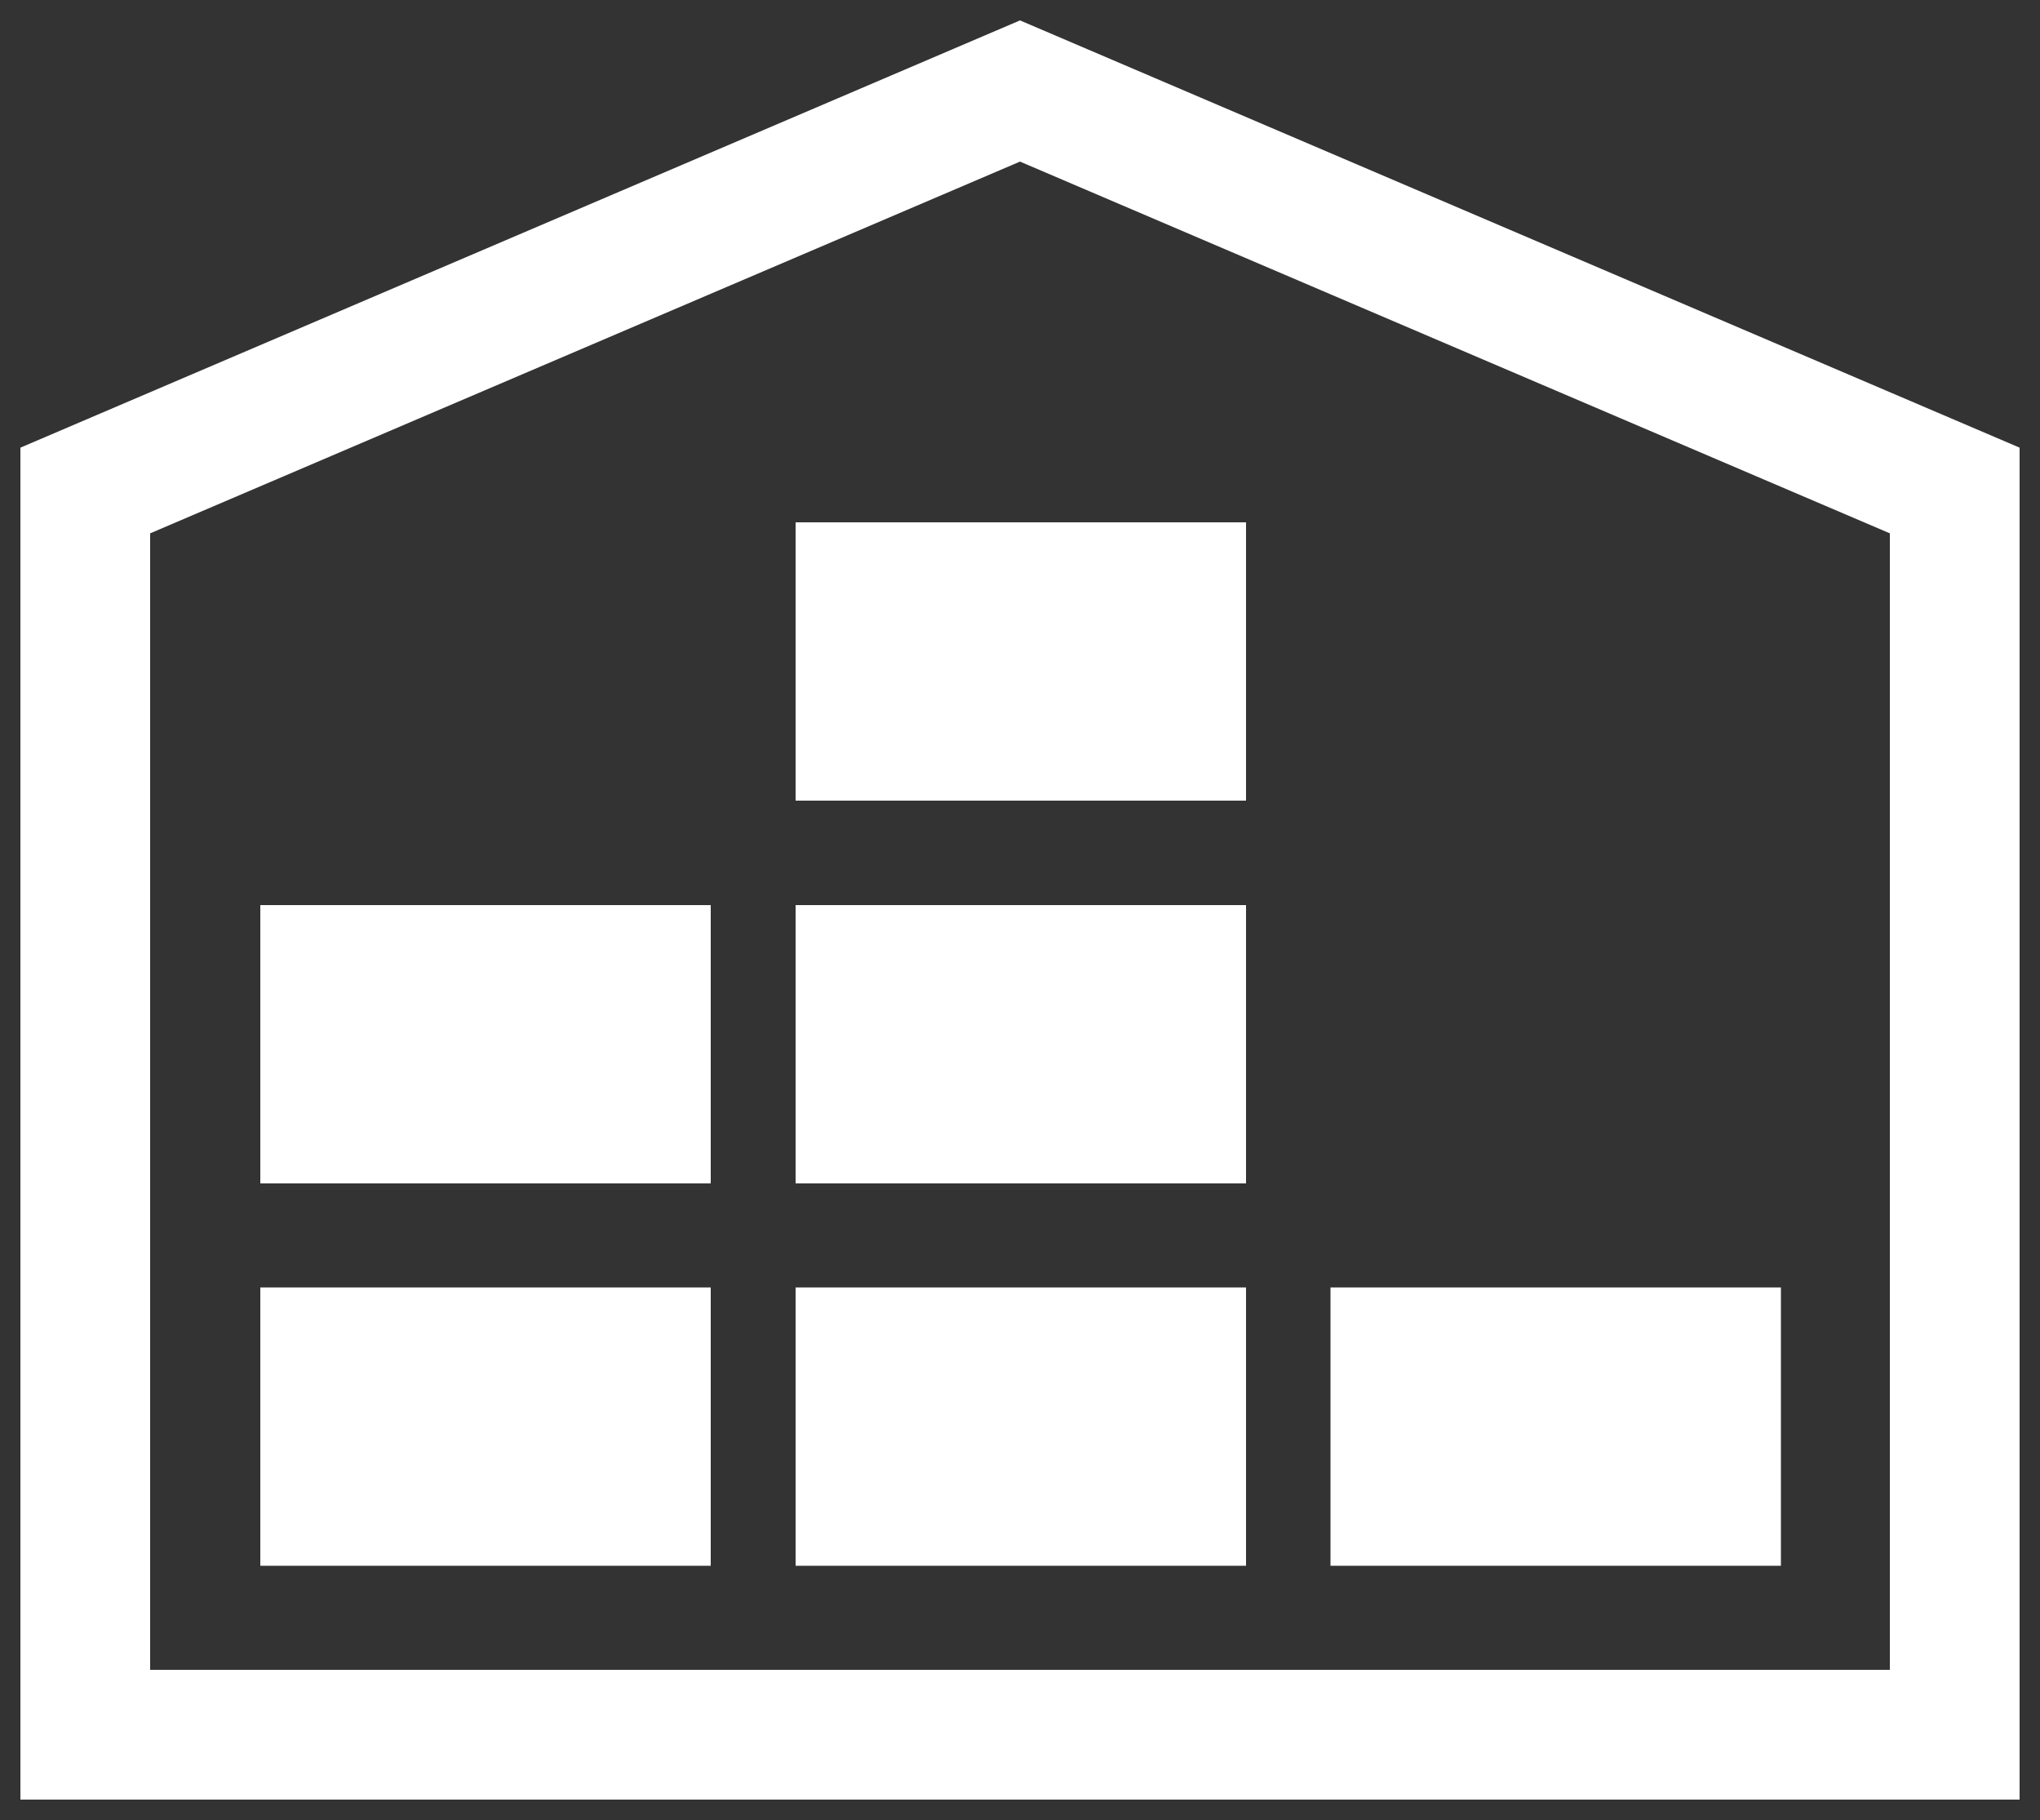
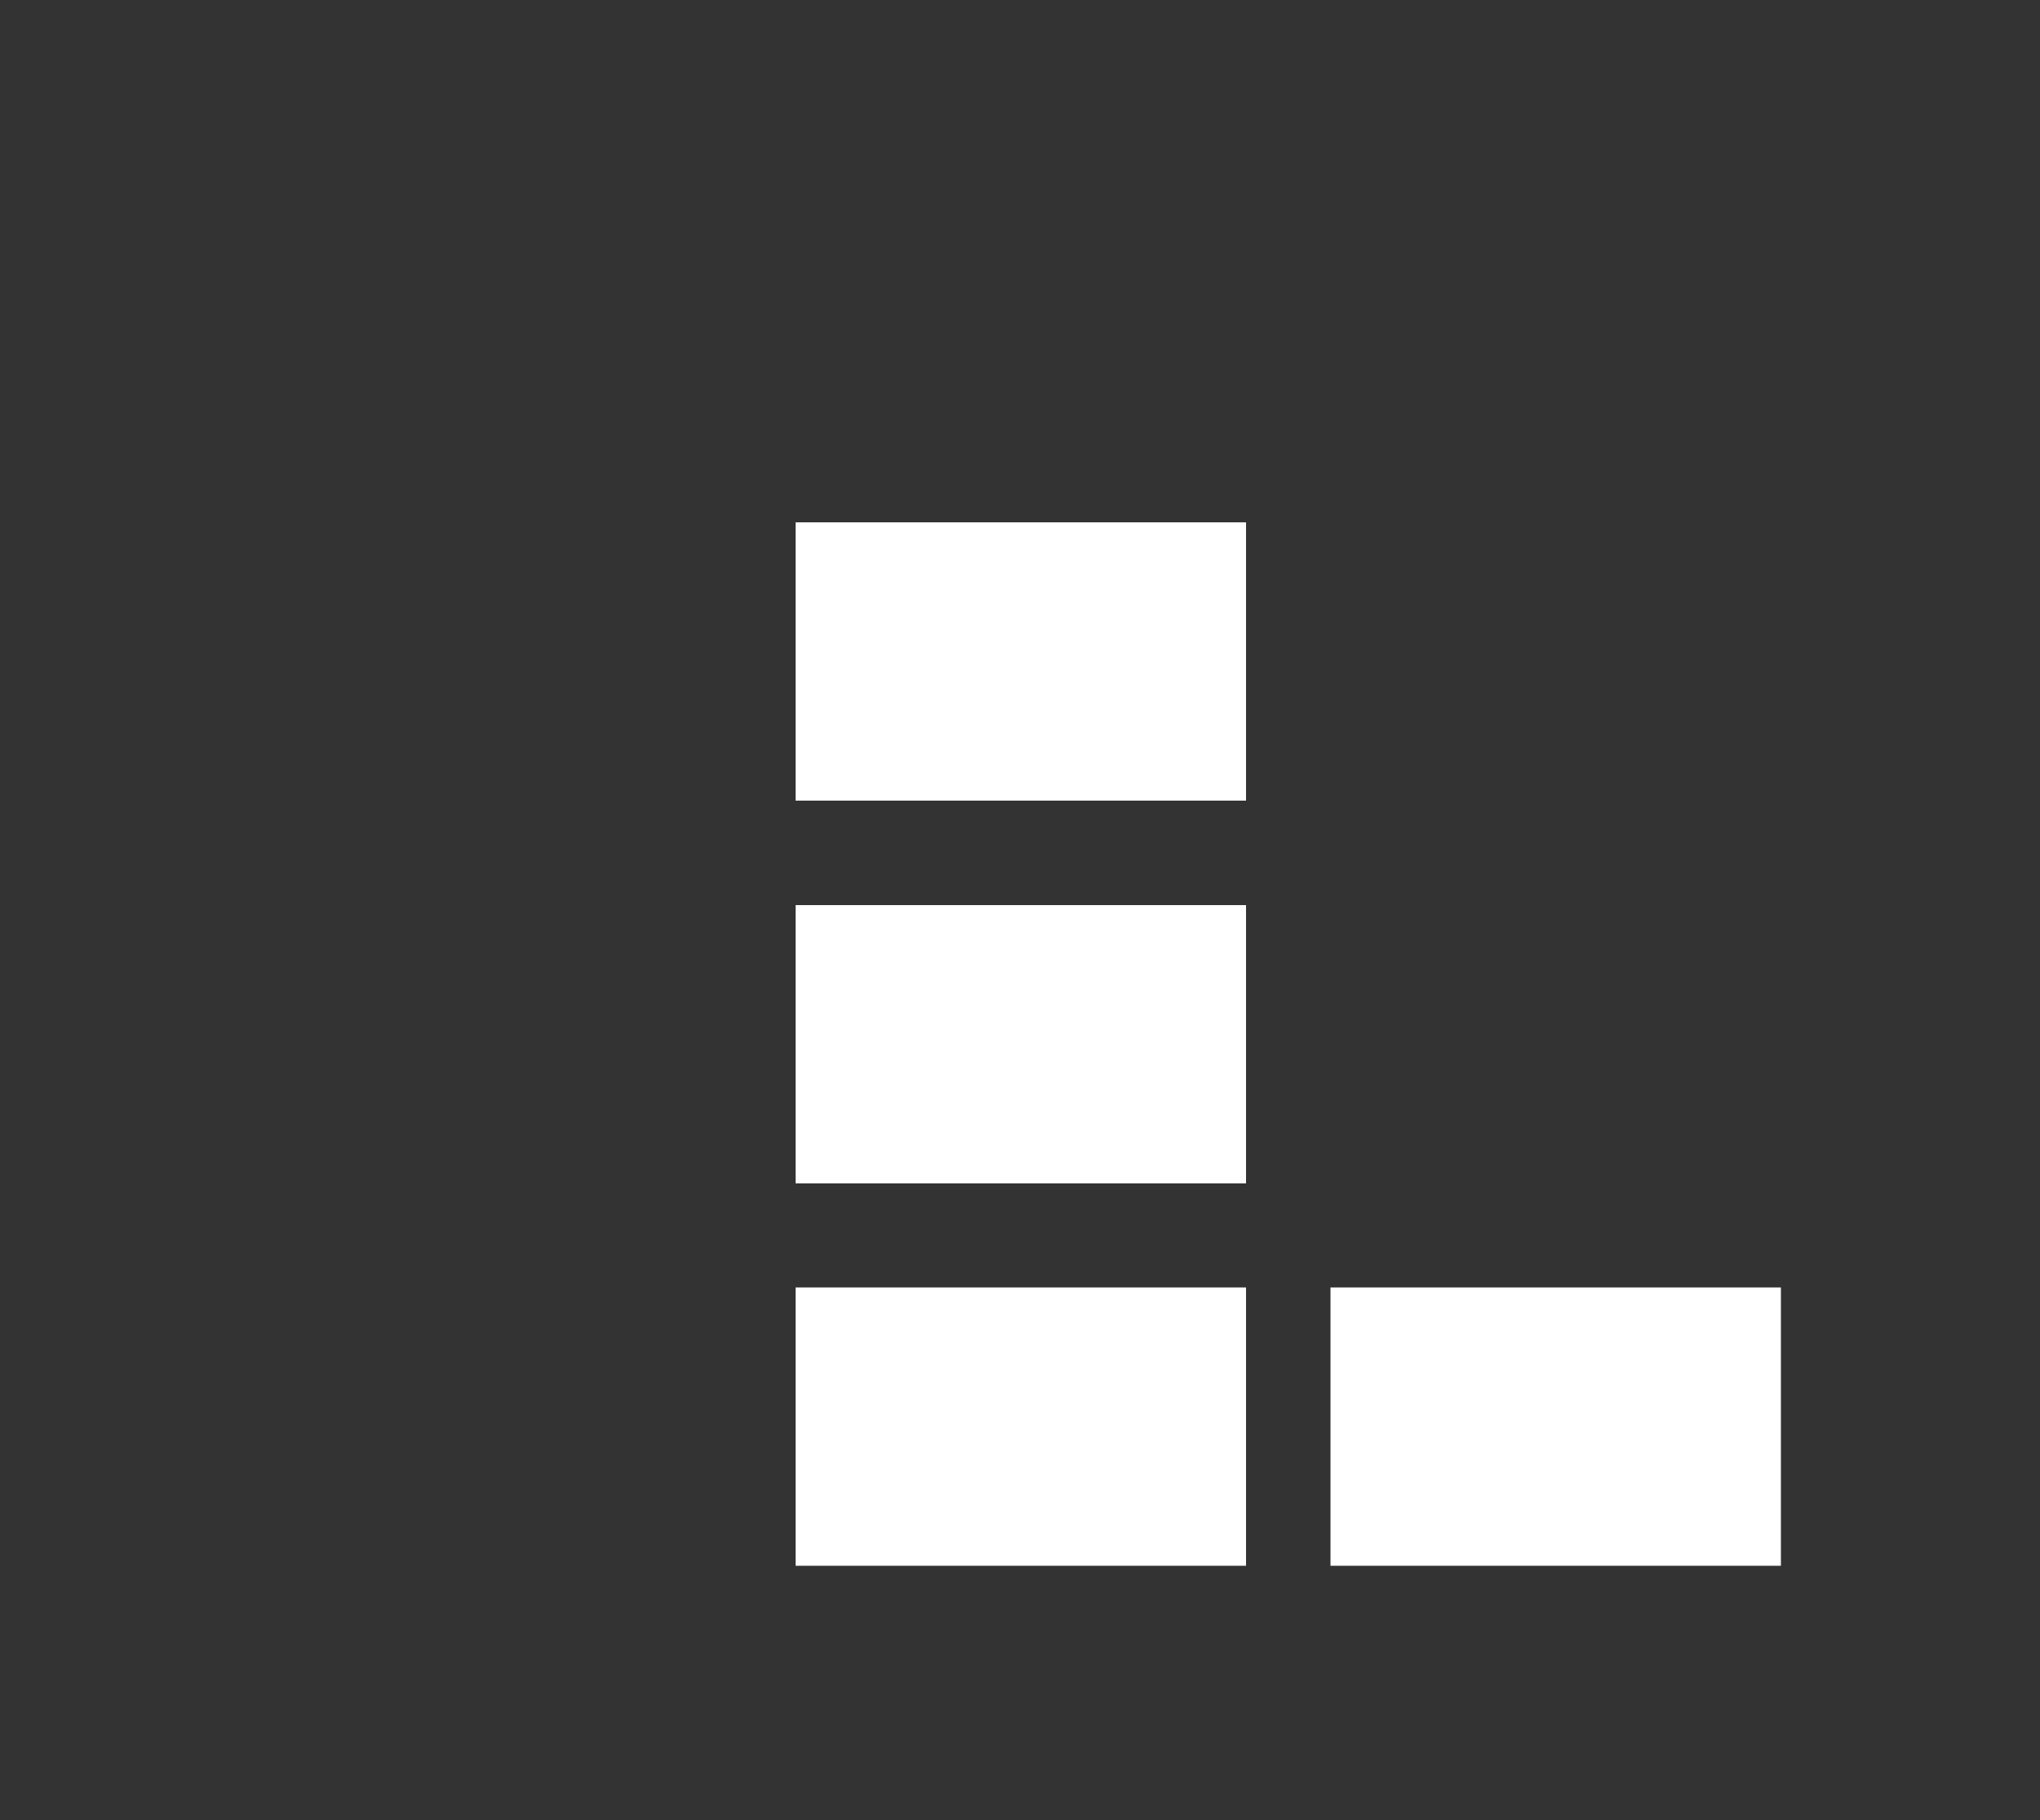
<svg xmlns="http://www.w3.org/2000/svg" version="1.1" id="Layer_1" x="0px" y="0px" viewBox="0 0 50 44.6" style="enable-background:new 0 0 50 44.6;" xml:space="preserve">
  <rect x="0" y="0" width="50" height="44.6" fill="#333333" stroke="none" />
  <style type="text/css">
	.st0{fill:#FFFFFF;}
</style>
  <g>
    <g>
      <g>
        <g>
-           <path class="st0" d="M25,0.5L0.5,10.97V44.1h49V10.97L25,0.5z M46.32,40.92H3.68V13.07L25,3.96l21.32,9.11V40.92L46.32,40.92z" />
-         </g>
+           </g>
        <g>
-           <rect x="6.38" y="31.55" class="st0" width="11.04" height="6.82" />
-         </g>
+           </g>
        <g>
          <rect x="19.5" y="31.55" class="st0" width="11.04" height="6.82" />
        </g>
        <g>
          <rect x="32.61" y="31.55" class="st0" width="11.04" height="6.82" />
        </g>
        <g>
-           <rect x="6.38" y="22.18" class="st0" width="11.04" height="6.82" />
-         </g>
+           </g>
        <g>
          <rect x="19.5" y="22.18" class="st0" width="11.04" height="6.82" />
        </g>
        <g>
          <rect x="19.5" y="12.8" class="st0" width="11.04" height="6.82" />
        </g>
      </g>
    </g>
  </g>
</svg>